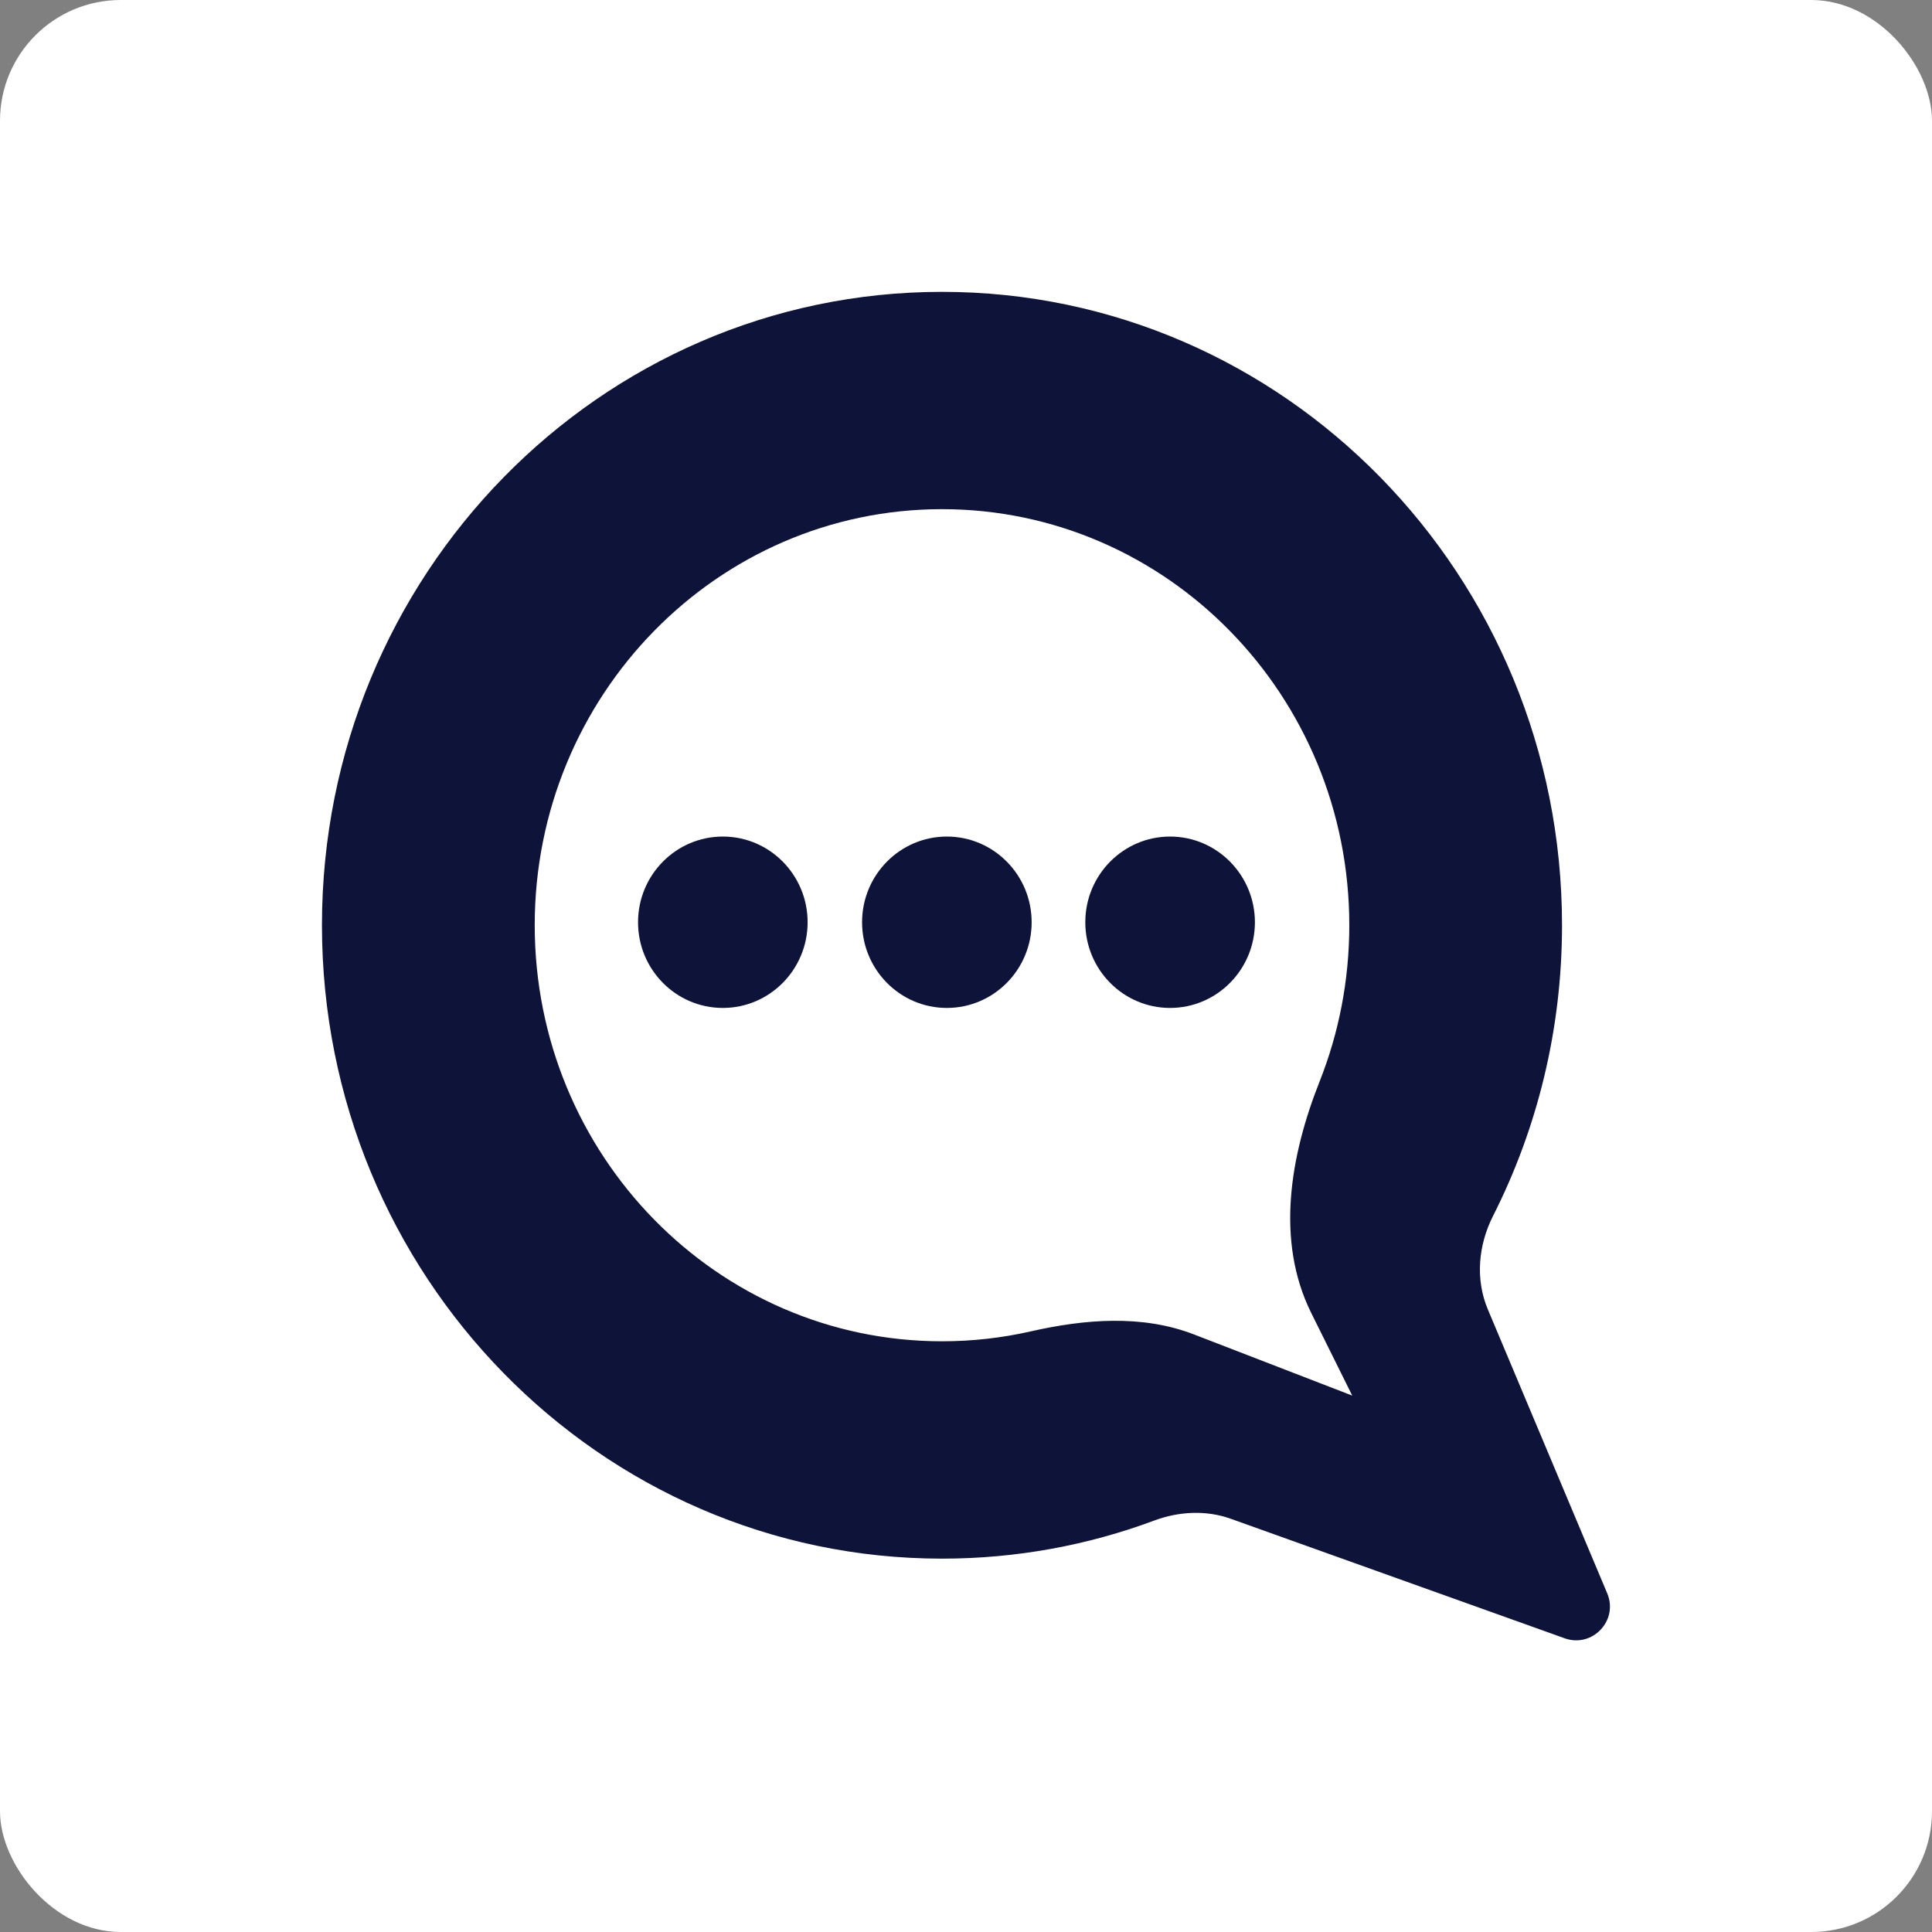
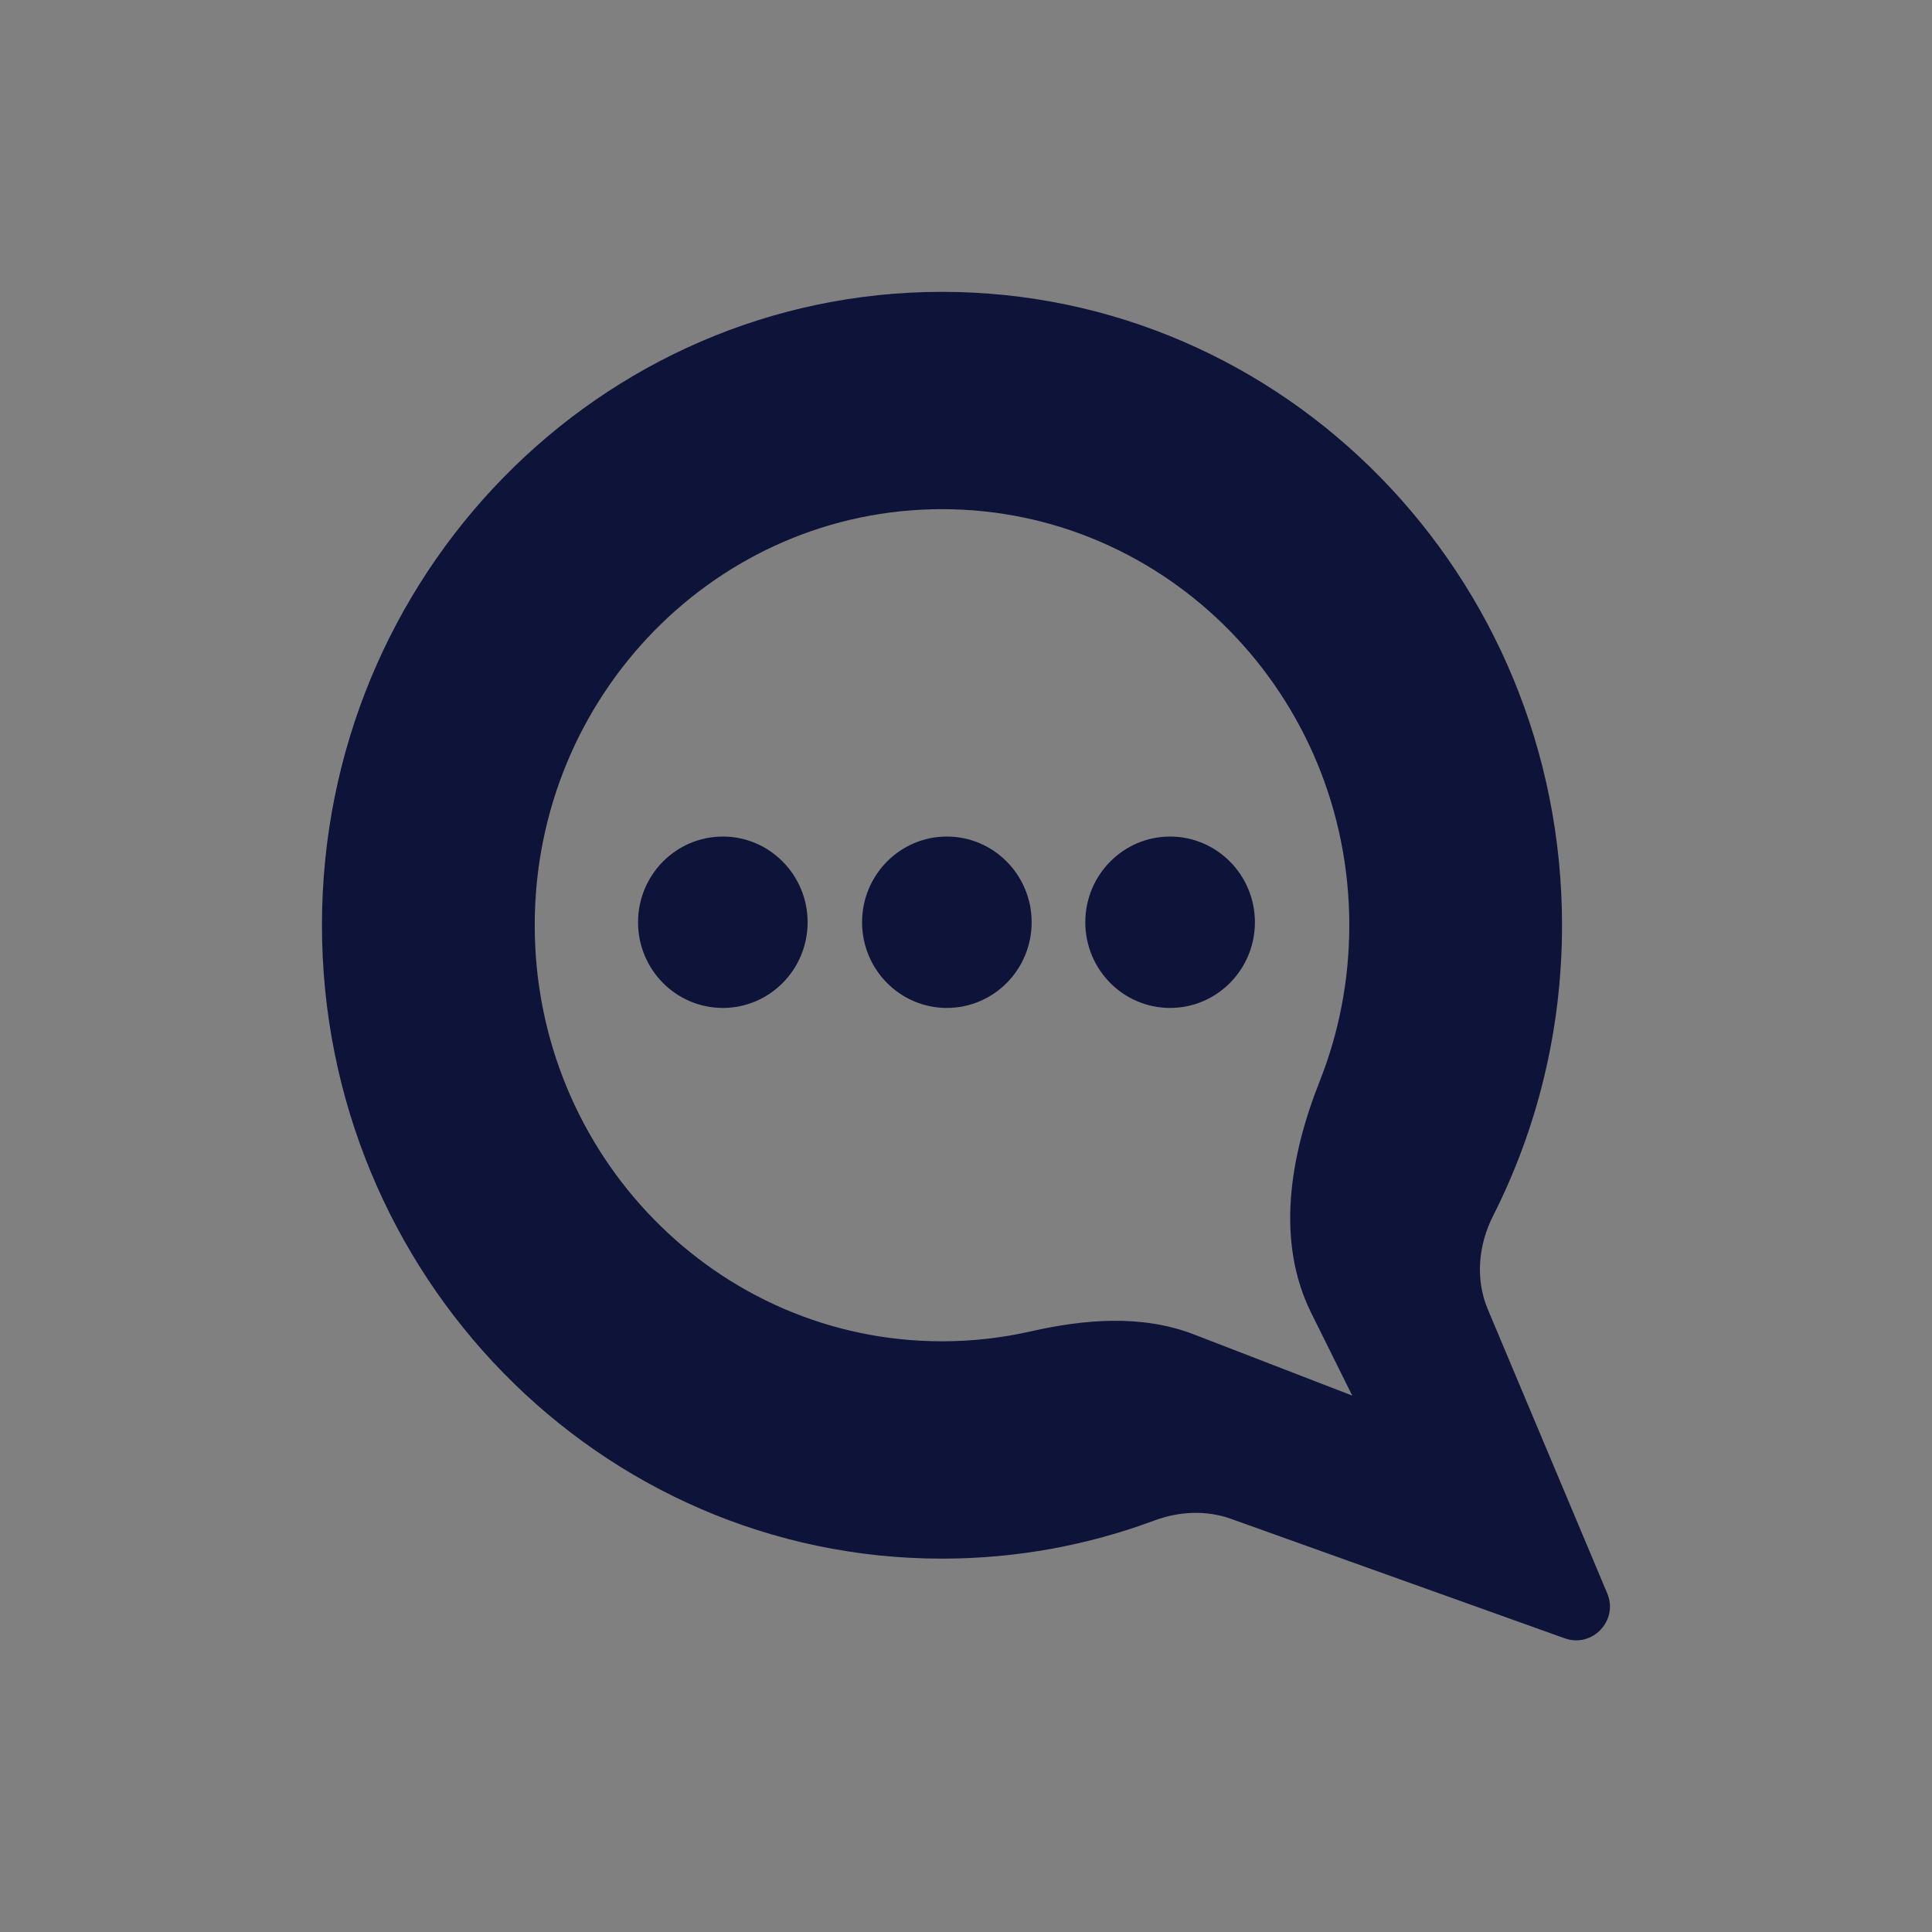
<svg xmlns="http://www.w3.org/2000/svg" width="48" height="48" viewBox="0 0 48 48" fill="none">
  <rect x="0" y="0" width="48" height="48" fill="#808080" stroke="none" />
-   <rect width="48" height="48" rx="3" fill="white" />
  <path d="M23.404 7.251C31.912 7.251 38.808 14.297 38.808 22.987C38.808 25.591 38.189 28.047 37.094 30.21C36.727 30.935 36.65 31.784 36.965 32.532L39.931 39.586C40.215 40.26 39.562 40.949 38.874 40.703L30.577 37.733C29.963 37.514 29.29 37.55 28.678 37.777C27.033 38.39 25.257 38.724 23.404 38.724C14.896 38.724 7.999 31.678 7.999 22.987C7.999 14.297 14.896 7.251 23.404 7.251ZM23.404 12.65C17.816 12.65 13.285 17.279 13.285 22.987C13.285 28.696 17.815 33.324 23.404 33.324C24.161 33.324 24.899 33.239 25.608 33.078C26.954 32.773 28.375 32.656 29.662 33.153L33.596 34.673L32.577 32.62C31.69 30.832 32.05 28.722 32.786 26.867C33.261 25.669 33.523 24.359 33.523 22.987C33.523 17.279 28.992 12.651 23.404 12.65ZM17.959 20.784C19.122 20.784 20.065 21.738 20.065 22.913C20.065 24.089 19.122 25.042 17.959 25.042C16.795 25.042 15.852 24.089 15.852 22.913C15.852 21.738 16.795 20.784 17.959 20.784ZM23.524 20.784C24.688 20.784 25.631 21.738 25.631 22.913C25.631 24.089 24.688 25.042 23.524 25.042C22.361 25.042 21.418 24.088 21.418 22.913C21.418 21.738 22.361 20.784 23.524 20.784ZM29.07 20.784C30.233 20.784 31.177 21.738 31.178 22.913C31.177 24.089 30.234 25.042 29.07 25.042C27.907 25.042 26.964 24.088 26.964 22.913C26.964 21.738 27.907 20.784 29.07 20.784Z" fill="#0E133A" />
</svg>